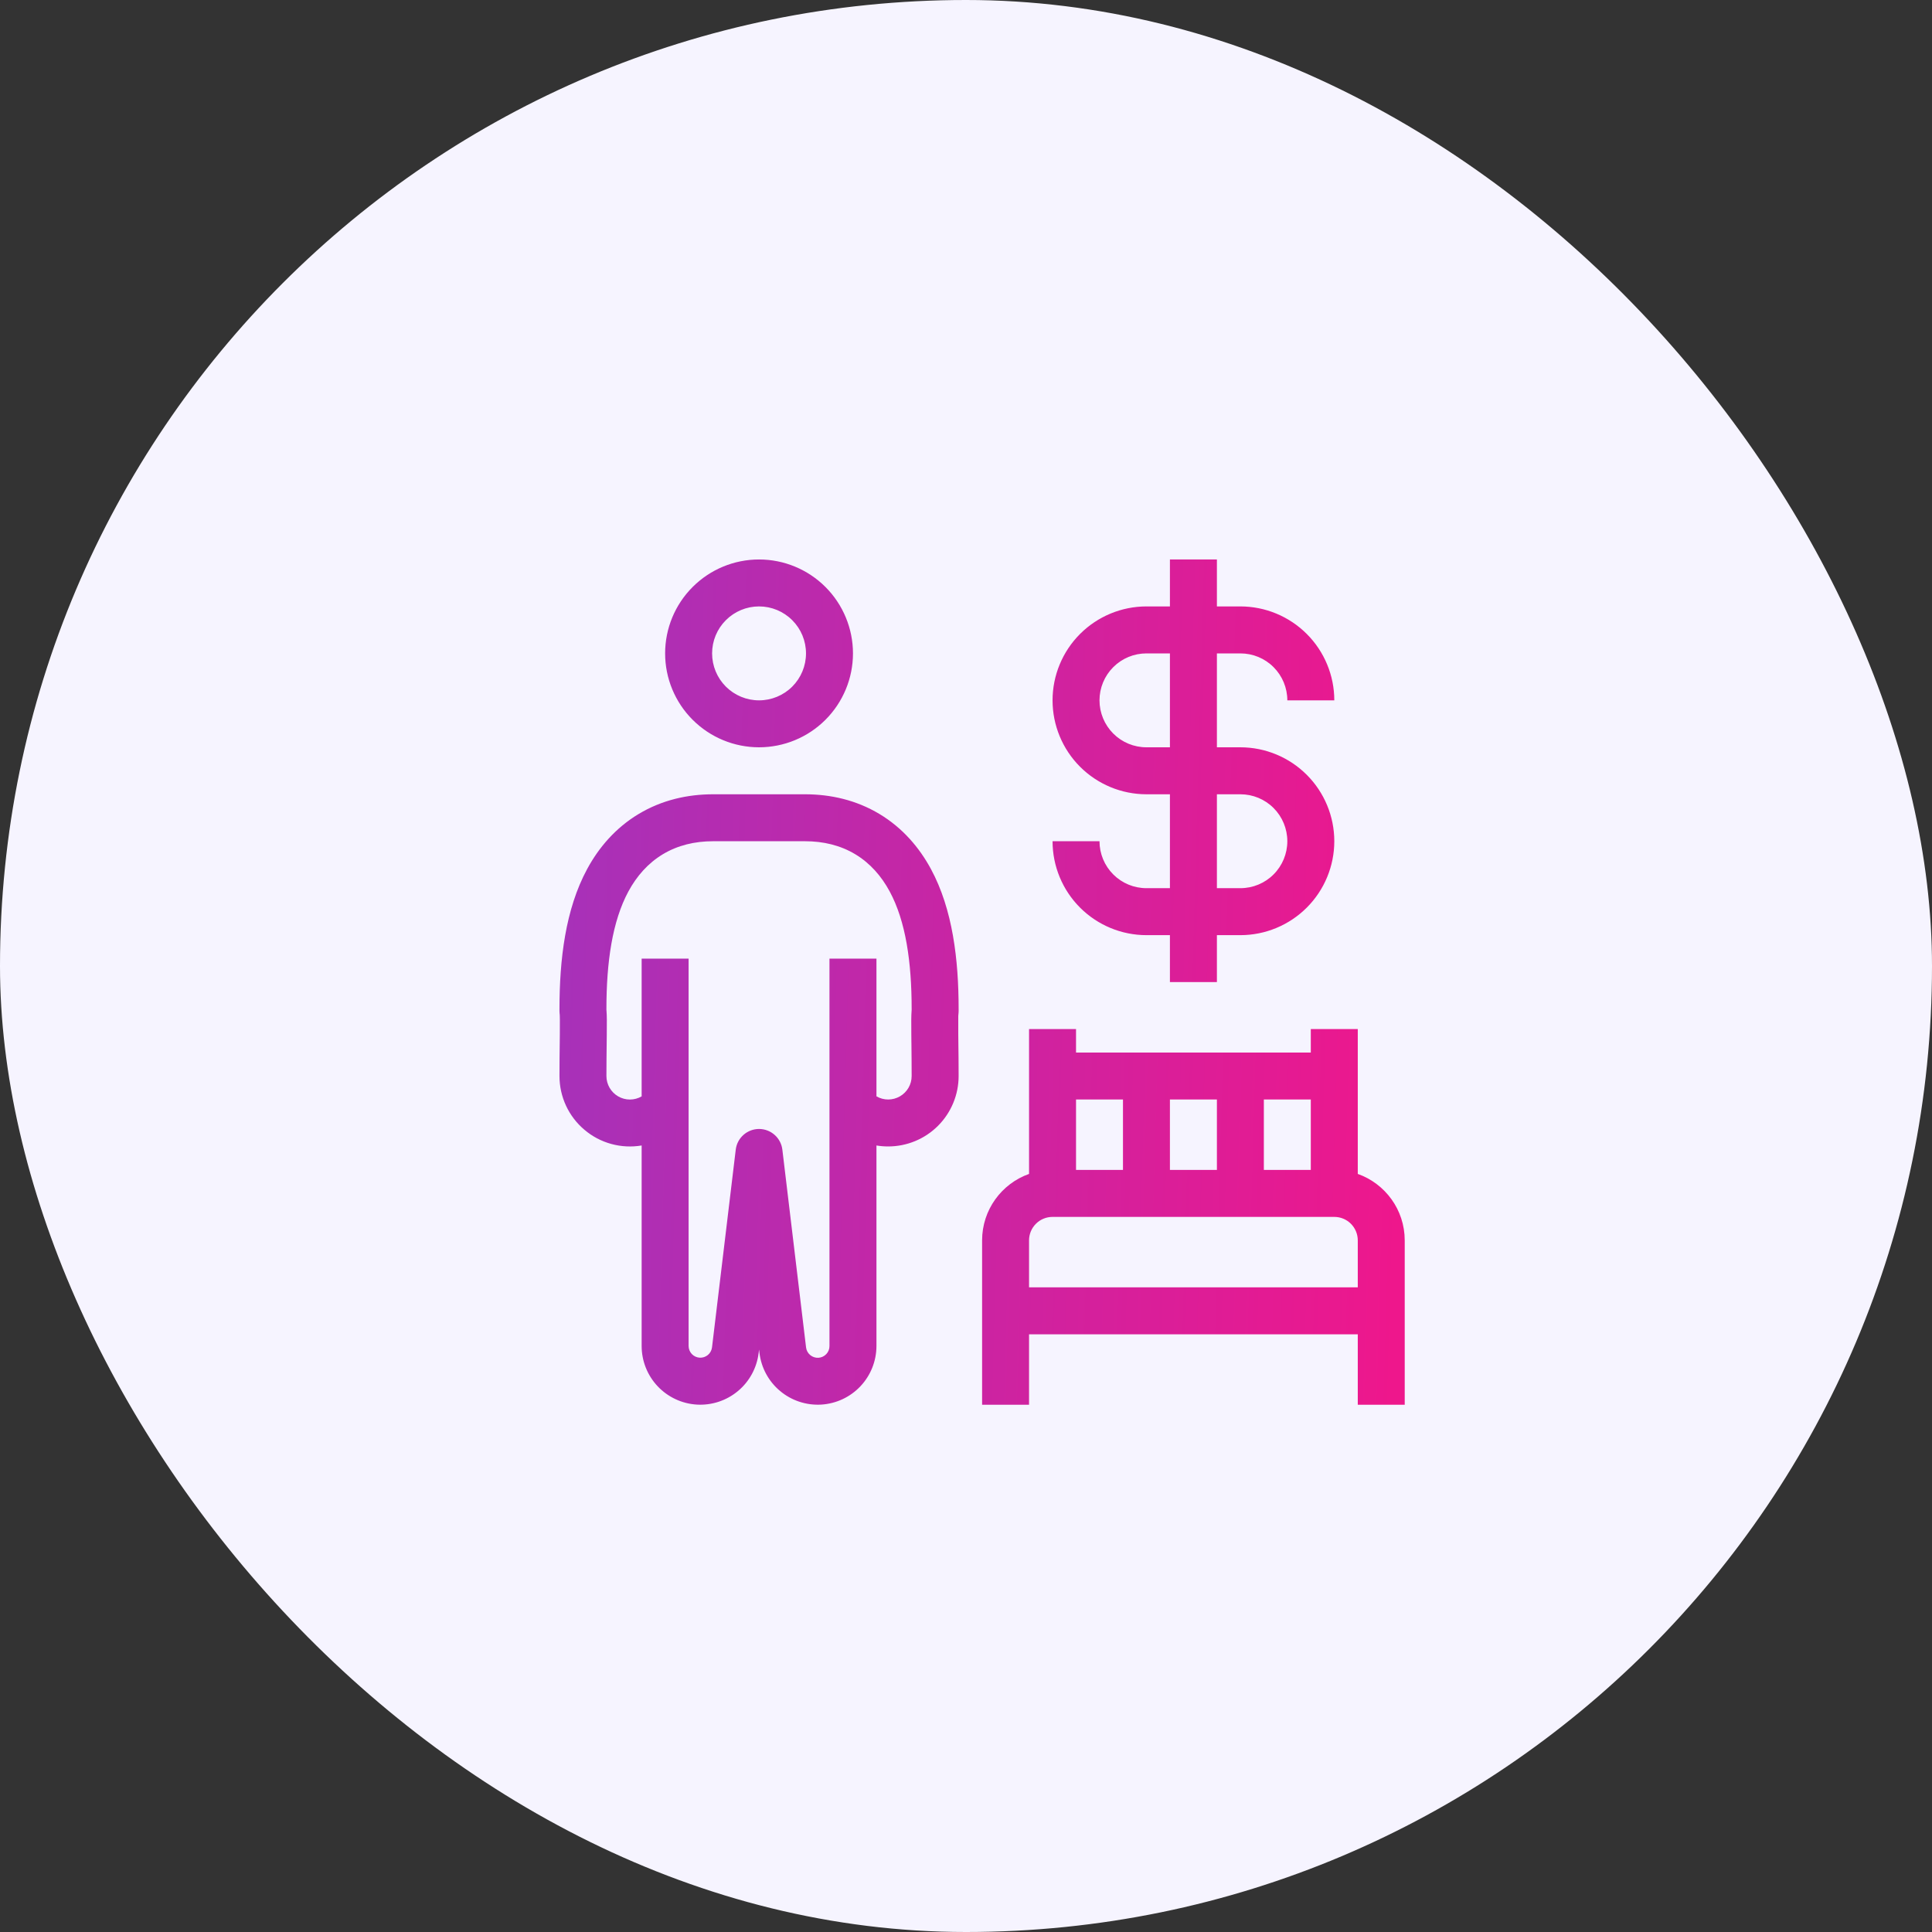
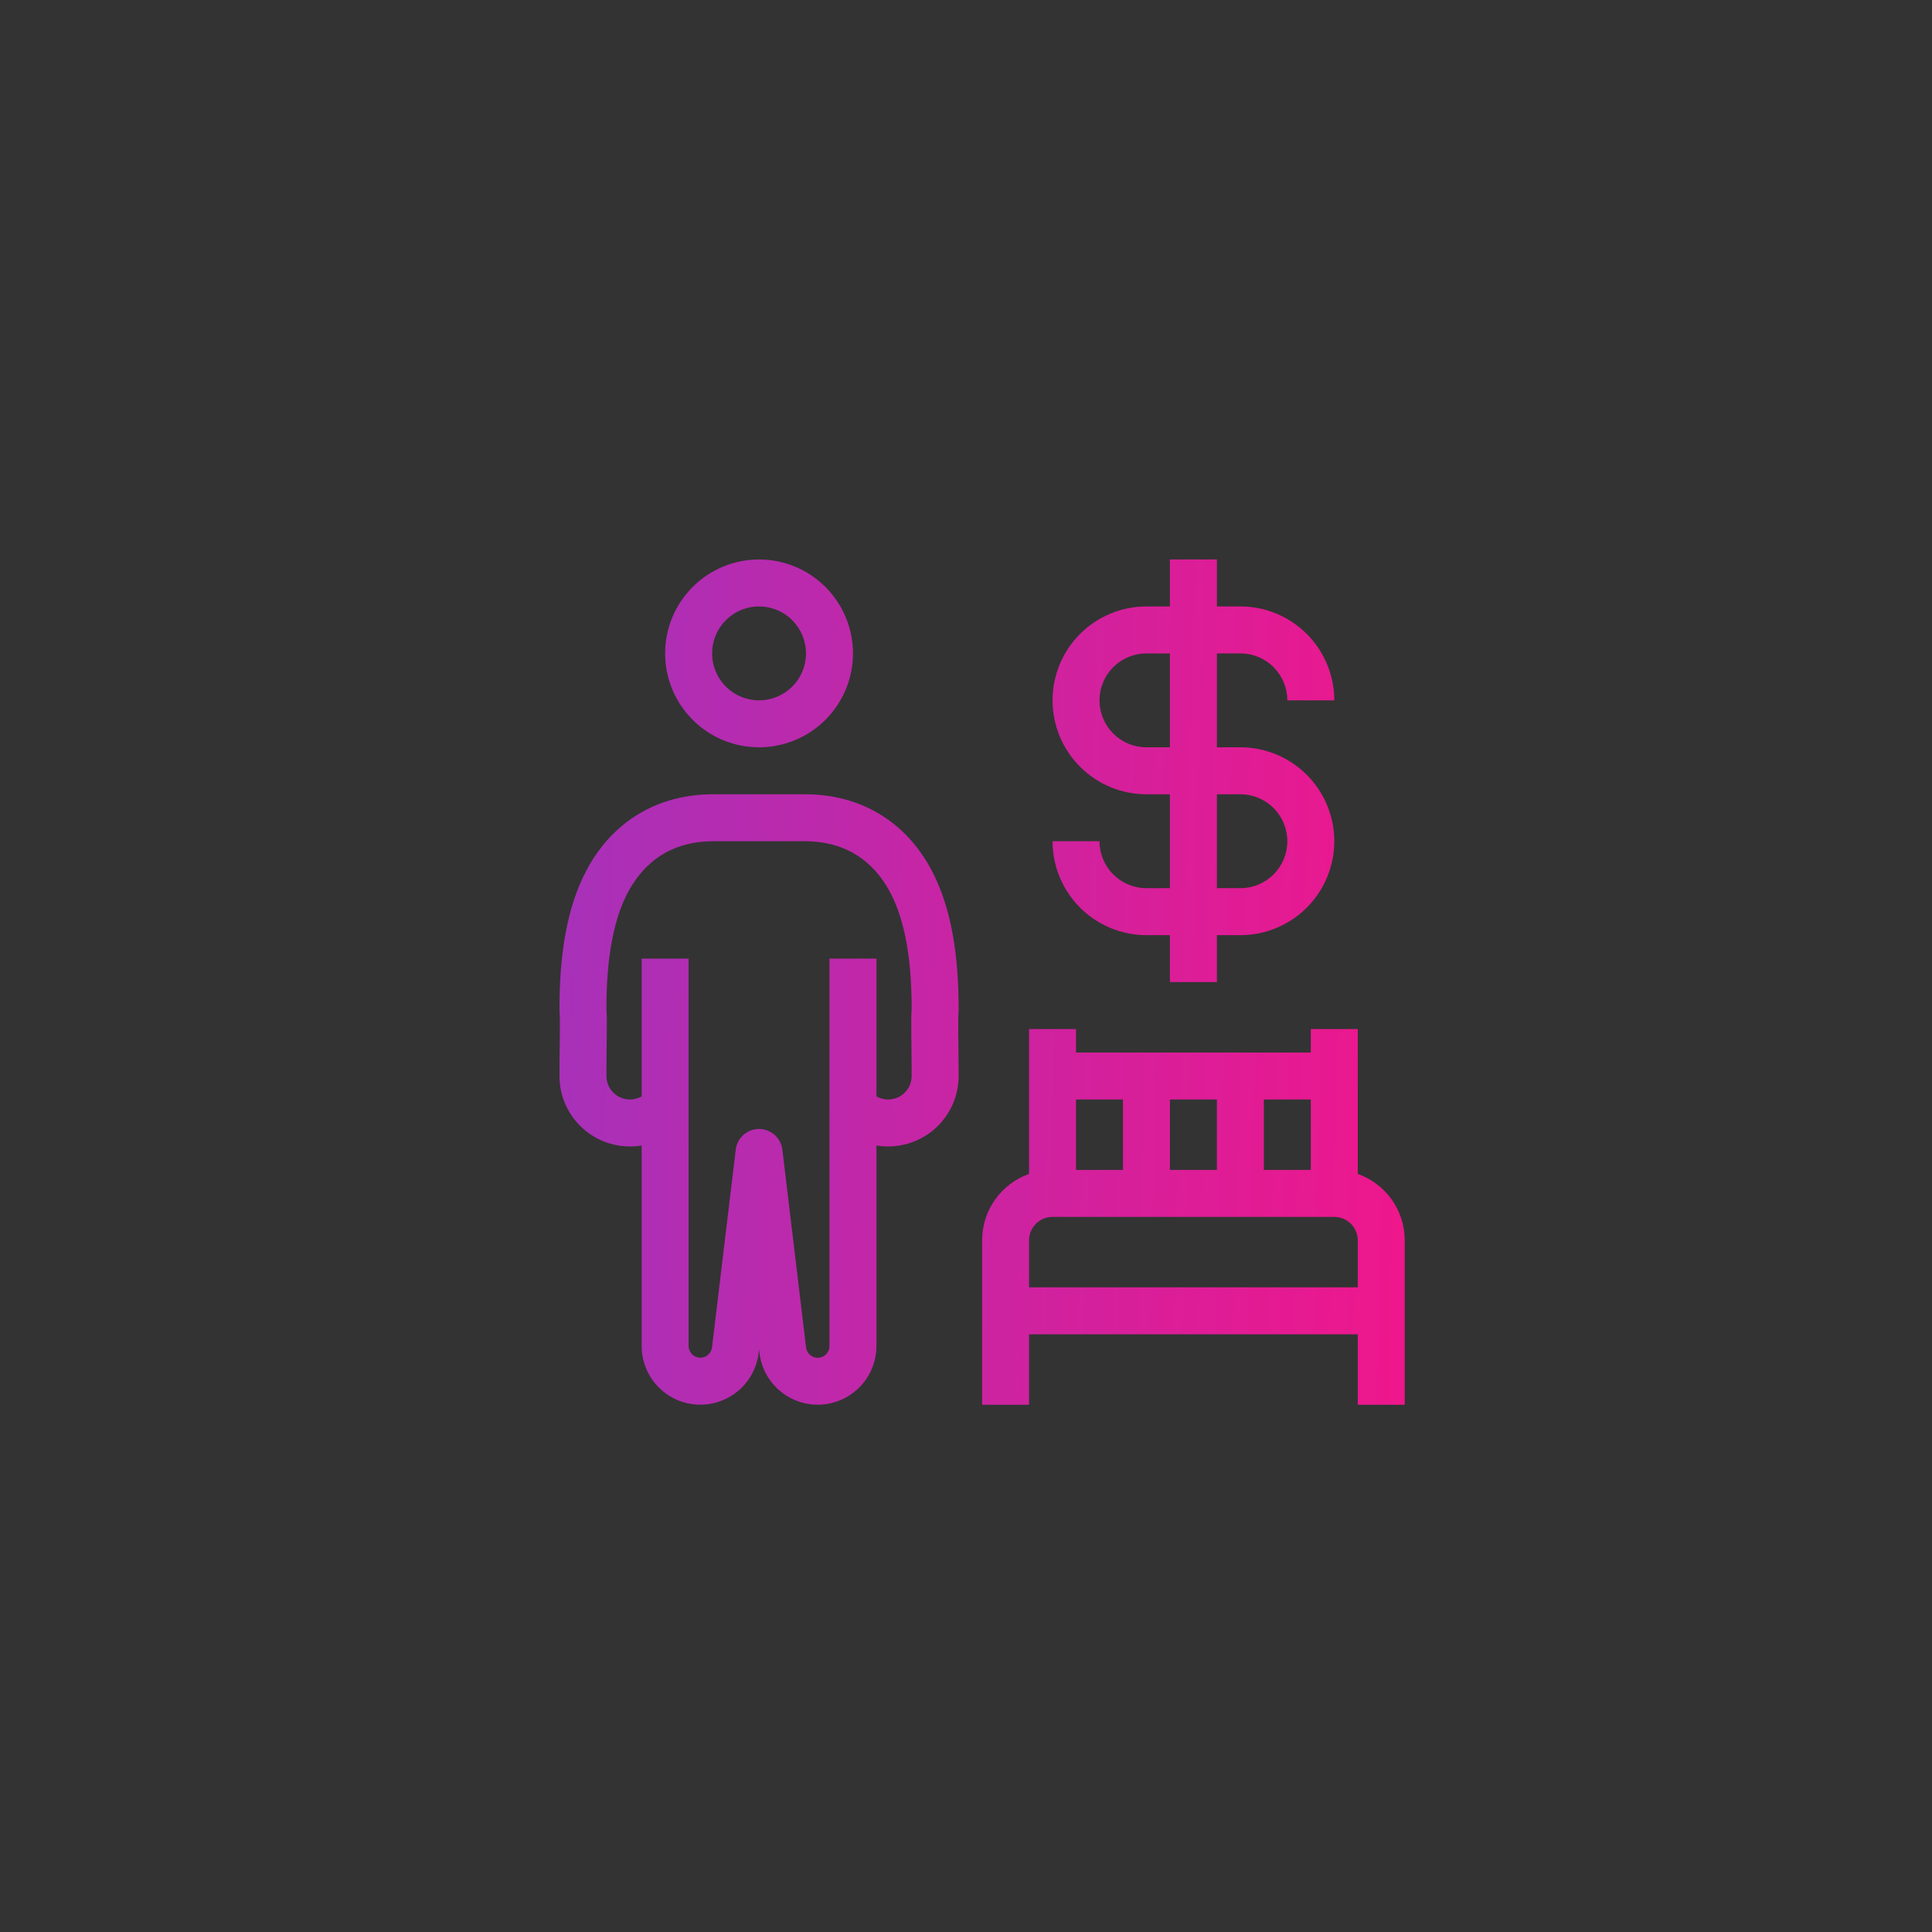
<svg xmlns="http://www.w3.org/2000/svg" width="60" height="60" viewBox="0 0 60 60" fill="none">
  <rect x="0" y="0" width="60" height="60" fill="#333333" stroke="none" />
-   <rect width="60" height="60" rx="30" fill="#F6F4FF" />
  <path fill-rule="evenodd" clip-rule="evenodd" d="M23.573 23.208C24.346 23.208 25.088 22.901 25.635 22.354C26.182 21.807 26.49 21.065 26.49 20.292C26.49 19.518 26.182 18.776 25.635 18.229C25.088 17.682 24.346 17.375 23.573 17.375C22.799 17.375 22.058 17.682 21.511 18.229C20.963 18.776 20.656 19.518 20.656 20.292C20.656 21.065 20.963 21.807 21.511 22.354C22.058 22.901 22.799 23.208 23.573 23.208ZM23.573 21.75C23.96 21.75 24.331 21.596 24.604 21.323C24.878 21.049 25.031 20.678 25.031 20.292C25.031 19.905 24.878 19.534 24.604 19.261C24.331 18.987 23.96 18.833 23.573 18.833C23.186 18.833 22.815 18.987 22.542 19.261C22.268 19.534 22.115 19.905 22.115 20.292C22.115 20.678 22.268 21.049 22.542 21.323C22.815 21.596 23.186 21.75 23.573 21.75ZM32.688 26.125C32.688 26.898 32.995 27.64 33.542 28.187C34.089 28.734 34.831 29.042 35.604 29.042H36.333V30.5H37.792V29.042H38.521C39.294 29.042 40.036 28.734 40.583 28.187C41.13 27.64 41.438 26.898 41.438 26.125C41.438 25.352 41.13 24.61 40.583 24.063C40.036 23.516 39.294 23.208 38.521 23.208H37.792V20.292H38.521C38.908 20.292 39.279 20.445 39.552 20.719C39.825 20.992 39.979 21.363 39.979 21.75H41.438C41.438 20.977 41.13 20.235 40.583 19.688C40.036 19.141 39.294 18.833 38.521 18.833H37.792V17.375H36.333V18.833H35.604C34.831 18.833 34.089 19.141 33.542 19.688C32.995 20.235 32.688 20.977 32.688 21.75C32.688 22.523 32.995 23.265 33.542 23.812C34.089 24.359 34.831 24.667 35.604 24.667H36.333V27.583H35.604C35.217 27.583 34.846 27.43 34.573 27.156C34.3 26.883 34.146 26.512 34.146 26.125H32.688ZM39.979 26.125C39.979 25.738 39.825 25.367 39.552 25.094C39.279 24.82 38.908 24.667 38.521 24.667H37.792V27.583H38.521C38.908 27.583 39.279 27.43 39.552 27.156C39.825 26.883 39.979 26.512 39.979 26.125ZM34.146 21.75C34.146 22.137 34.3 22.508 34.573 22.781C34.846 23.055 35.217 23.208 35.604 23.208H36.333V20.292H35.604C35.217 20.292 34.846 20.445 34.573 20.719C34.3 20.992 34.146 21.363 34.146 21.75ZM30.5 38.521C30.5 37.569 31.109 36.758 31.958 36.457V31.958H33.417V32.688H40.708V31.958H42.167V36.457C43.016 36.758 43.625 37.569 43.625 38.521V43.625H42.167V41.438H31.958V43.625H30.5V38.521ZM37.792 34.146H36.333V36.333H37.792V34.146ZM32.688 37.792C32.494 37.792 32.309 37.868 32.172 38.005C32.035 38.142 31.958 38.327 31.958 38.521V39.979H42.167V38.521C42.167 38.327 42.09 38.142 41.953 38.005C41.816 37.868 41.631 37.792 41.438 37.792H32.688ZM39.25 34.146V36.333H40.708V34.146H39.25ZM34.875 34.146H33.417V36.333H34.875V34.146ZM22.148 24.667C21.353 24.667 20.556 24.845 19.832 25.28C19.111 25.714 18.593 26.325 18.235 26.988C17.557 28.24 17.375 29.806 17.375 31.334V31.398L17.378 31.463L17.384 31.527V31.537L17.385 31.569C17.387 31.597 17.387 31.635 17.387 31.683C17.389 31.783 17.388 31.92 17.386 32.108C17.386 32.193 17.385 32.283 17.383 32.38V32.382C17.379 32.679 17.375 33.033 17.375 33.417C17.375 33.735 17.444 34.049 17.578 34.338C17.712 34.626 17.907 34.882 18.151 35.087C18.393 35.293 18.678 35.443 18.985 35.527C19.292 35.611 19.613 35.627 19.927 35.574V41.802C19.927 42.267 20.105 42.713 20.423 43.051C20.742 43.389 21.177 43.593 21.641 43.621C22.105 43.648 22.561 43.498 22.918 43.2C23.275 42.903 23.504 42.48 23.56 42.019L23.573 41.911L23.586 42.019C23.642 42.48 23.871 42.903 24.228 43.2C24.584 43.498 25.041 43.648 25.505 43.621C25.968 43.593 26.404 43.389 26.722 43.051C27.041 42.713 27.218 42.267 27.219 41.802V35.574C27.338 35.594 27.459 35.604 27.583 35.604C28.163 35.604 28.72 35.374 29.13 34.964C29.54 34.553 29.771 33.997 29.771 33.417C29.771 33.034 29.767 32.68 29.763 32.383V32.38L29.76 32.108C29.758 31.929 29.758 31.749 29.76 31.569L29.761 31.537L29.762 31.527L29.768 31.463C29.77 31.441 29.771 31.42 29.771 31.398V31.334C29.771 29.806 29.588 28.24 28.911 26.988C28.552 26.325 28.035 25.714 27.314 25.28C26.59 24.845 25.793 24.667 24.998 24.667H22.148ZM25.418 42.167C25.511 42.161 25.598 42.12 25.662 42.052C25.725 41.985 25.761 41.895 25.76 41.802V29.771H27.219V34.048C27.33 34.112 27.455 34.146 27.583 34.146C27.711 34.146 27.837 34.112 27.948 34.048C28.059 33.984 28.151 33.892 28.215 33.781C28.279 33.67 28.312 33.545 28.312 33.417C28.312 33.043 28.308 32.696 28.305 32.398L28.304 32.344L28.302 32.124C28.298 31.757 28.299 31.522 28.31 31.398L28.312 31.366V31.334C28.312 29.879 28.13 28.61 27.629 27.683C27.371 27.206 27.022 26.807 26.562 26.53C26.102 26.253 25.573 26.125 24.998 26.125H22.148C21.573 26.125 21.044 26.253 20.584 26.53C20.125 26.807 19.775 27.206 19.517 27.682C19.015 28.611 18.833 29.88 18.833 31.334V31.367L18.836 31.399C18.847 31.523 18.849 31.758 18.844 32.125C18.844 32.21 18.843 32.301 18.841 32.398C18.838 32.696 18.833 33.044 18.833 33.417C18.833 33.545 18.867 33.671 18.931 33.782C18.995 33.892 19.087 33.985 19.198 34.049C19.308 34.113 19.434 34.147 19.562 34.147C19.69 34.147 19.816 34.113 19.927 34.049V29.771H21.385V41.802C21.386 41.895 21.422 41.983 21.485 42.051C21.549 42.118 21.636 42.158 21.728 42.164C21.82 42.169 21.911 42.14 21.983 42.081C22.054 42.022 22.1 41.938 22.112 41.846L22.849 35.704C22.87 35.527 22.955 35.364 23.089 35.245C23.222 35.127 23.394 35.061 23.573 35.061C23.751 35.061 23.924 35.127 24.057 35.245C24.191 35.364 24.276 35.527 24.297 35.704L25.033 41.846C25.044 41.938 25.09 42.023 25.162 42.083C25.233 42.142 25.325 42.172 25.418 42.167Z" fill="url(#paint0_linear_25_187)" />
  <defs>
    <linearGradient id="paint0_linear_25_187" x1="17.375" y1="25.578" x2="43.742" y2="26.319" gradientUnits="userSpaceOnUse">
      <stop stop-color="#A731B9" />
      <stop offset="1" stop-color="#EE178C" />
    </linearGradient>
  </defs>
</svg>